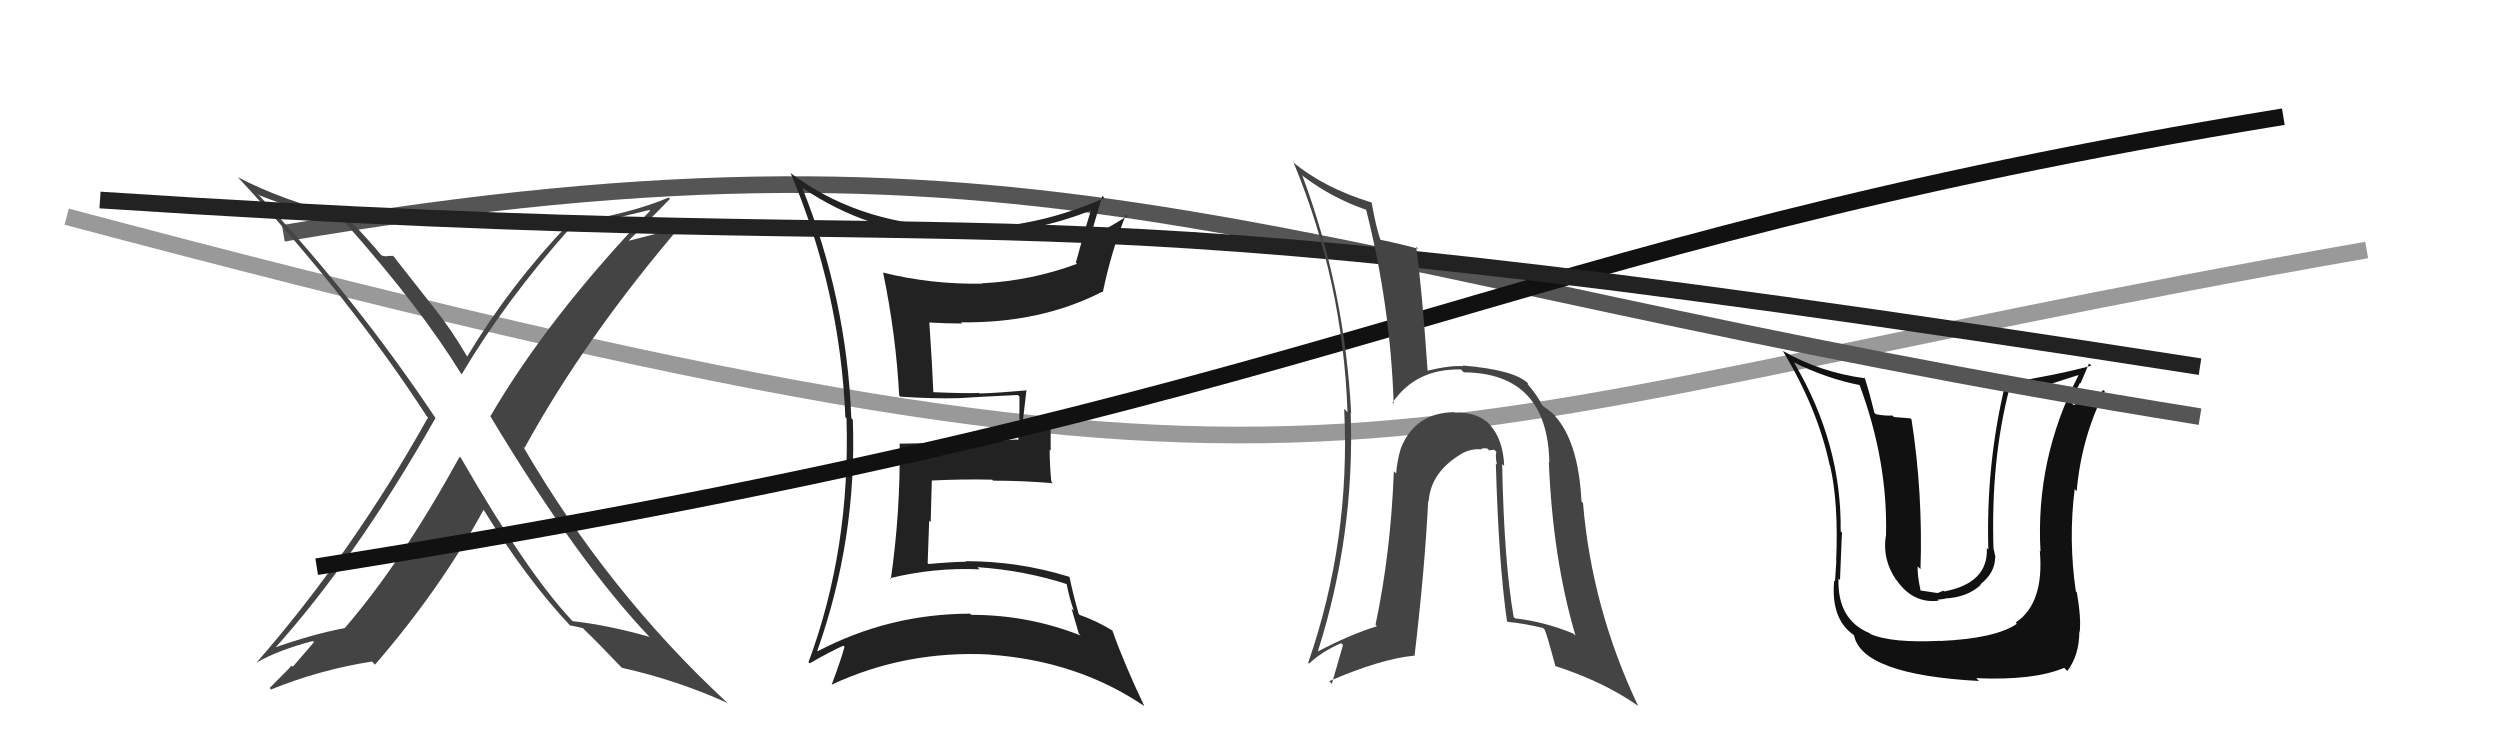
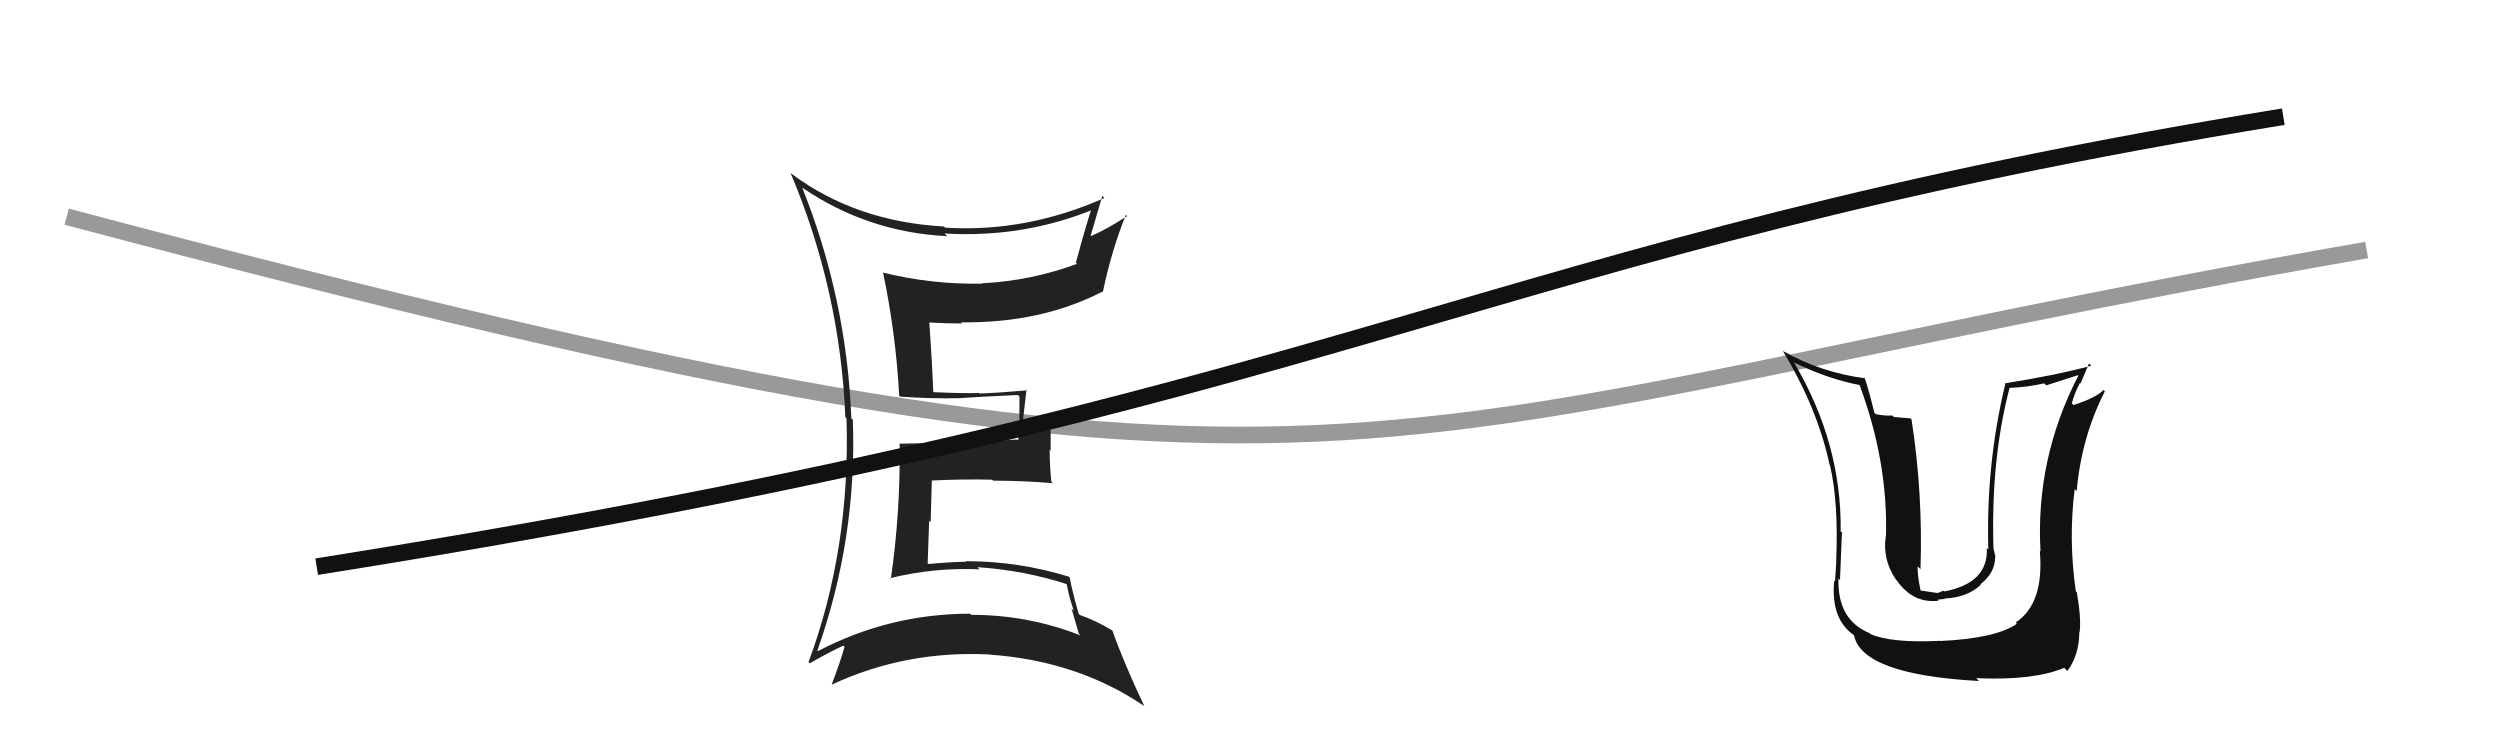
<svg xmlns="http://www.w3.org/2000/svg" width="150" height="44" viewBox="0,0,150,44">
  <path d="M4 13 C83 34,79 26,142 15" stroke="#999" fill="none" />
  <path fill="#111" d="M116.32 38.37L116.35 38.39L116.40 38.45Q113.50 38.59 112.24 38.05L112.14 37.95L112.18 37.99Q110.23 37.19 110.31 34.71L110.29 34.69L110.40 34.80Q110.53 31.40 110.53 31.97L110.54 31.98L110.44 31.88Q110.51 26.62 107.66 21.78L107.57 21.70L107.60 21.73Q109.64 22.73 111.61 23.11L111.49 22.99L111.56 23.06Q113.28 27.67 113.16 32.16L113.11 32.11L113.15 32.15Q112.93 33.56 113.76 34.78L113.90 34.92L113.81 34.83Q114.79 36.23 116.32 36.04L116.26 35.98L116.70 35.93L116.68 35.91Q118.03 35.85 118.85 35.09L118.89 35.12L118.82 35.06Q119.71 34.37 119.71 33.42L119.60 33.31L119.73 33.44Q119.66 33.13 119.62 32.94L119.65 32.98L119.61 32.94Q119.44 27.59 120.58 23.25L120.59 23.26L120.61 23.27Q121.66 23.23 122.65 23.00L122.78 23.12L124.68 22.51L124.70 22.54Q122.12 27.53 122.43 33.09L122.40 33.06L122.39 33.06Q122.66 36.21 120.94 37.35L120.97 37.38L121.01 37.43Q119.73 38.31 116.41 38.46ZM118.64 40.76L118.75 40.87L118.57 40.69Q122.03 40.84 123.85 40.07L123.94 40.16L124.04 40.26Q124.76 39.30 124.76 37.89L124.89 38.02L124.78 37.92Q124.88 37.10 124.61 35.54L124.67 35.60L124.55 35.48Q124.10 32.37 124.48 29.36L124.45 29.32L124.60 29.47Q124.89 26.22 126.29 23.48L126.21 23.40L126.21 23.40Q125.74 23.88 124.41 24.30L124.36 24.25L124.31 24.20Q124.49 23.54 124.80 22.97L124.83 23.01L125.34 21.81L125.48 21.94Q123.45 22.50 120.29 23.00L120.37 23.07L120.32 23.03Q119.15 27.87 119.30 32.97L119.26 32.93L119.21 32.88Q119.31 34.99 116.64 35.49L116.60 35.44L116.27 35.58L116.10 35.56L115.17 35.42L115.25 35.51Q115.03 34.48 115.06 33.99L115.10 34.02L115.23 34.15Q115.38 29.58 114.69 25.16L114.62 25.10L113.63 25.02L113.55 24.93Q113.08 24.96 112.55 24.85L112.54 24.84L112.46 24.76Q112.13 23.40 111.87 22.64L111.88 22.65L111.92 22.70Q109.21 22.34 106.96 21.05L106.86 20.95L106.98 21.07Q109.06 24.52 109.78 27.91L109.82 27.94L109.80 27.92Q110.32 30.15 110.17 33.66L110.04 33.53L110.18 33.67Q110.18 33.78 110.10 34.89L109.99 34.77L110.05 34.84Q109.84 37.13 111.21 38.09L111.25 38.13L111.24 38.12Q111.73 40.48 118.74 40.86Z" />
-   <path d="M17 14 C64 6,76 16,132 25" stroke="#555" fill="none" />
-   <path fill="#444" d="M27.55 27.37L27.56 27.39L27.58 27.40Q24.10 33.74 20.67 37.70L20.67 37.70L20.66 37.69Q18.73 38.05 16.30 38.92L16.46 39.09L16.39 39.01Q21.37 33.49 26.13 25.08L26.07 25.02L26.13 25.08Q21.40 17.99 15.42 11.59L15.53 11.69L15.54 11.71Q18.35 12.81 20.64 13.31L20.62 13.29L20.74 13.40Q25.24 18.47 27.67 22.43L27.68 22.44L27.70 22.46Q30.28 18.11 34.20 13.69L34.19 13.69L34.24 13.74Q35.77 13.36 38.97 12.60L39.05 12.68L39.01 12.64Q32.88 19.04 29.42 24.98L29.49 25.05L29.43 24.99Q34.69 33.75 39.07 38.32L39.00 38.25L38.96 38.21Q36.46 37.50 34.36 37.27L34.32 37.23L34.28 37.19Q31.59 34.31 27.67 27.50ZM34.24 37.57L34.34 37.67L34.19 37.52Q34.52 37.58 34.98 37.69L35.08 37.80L34.96 37.68Q35.84 38.52 37.36 40.12L37.25 40.00L37.32 40.07Q40.60 40.80 43.65 42.18L43.63 42.16L43.62 42.15Q36.48 35.54 31.38 26.78L31.40 26.81L31.47 26.88Q35.15 20.17 41.05 13.31L41.20 13.46L41.23 13.49Q39.63 13.98 37.46 14.51L37.46 14.52L37.55 14.61Q38.45 13.72 40.20 11.93L40.16 11.89L40.12 11.85Q37.83 12.83 34.14 13.40L34.08 13.35L34.14 13.41Q30.61 17.10 28.02 21.41L28.07 21.46L28.06 21.45Q27.15 19.86 25.97 18.37L25.94 18.34L23.59 15.35L23.23 15.36L23.24 15.37Q23.11 15.40 22.88 15.32L22.98 15.42L22.90 15.34Q22.21 14.49 20.72 12.93L20.80 13.01L20.80 13.01Q16.86 12.00 14.27 10.63L14.34 10.69L14.29 10.65Q21.02 17.91 25.59 24.95L25.66 25.03L25.68 25.05Q21.13 33.18 15.39 39.76L15.42 39.79L15.39 39.76Q16.63 39.03 18.77 38.46L18.84 38.53L17.57 40.00L17.50 39.93Q17.51 39.95 16.18 41.28L16.22 41.32L16.26 41.37Q19.16 40.19 22.32 39.69L22.38 39.75L22.50 39.88Q26.46 35.30 29.04 30.54L28.99 30.49L28.90 30.40Q31.56 34.73 34.26 37.59Z" />
  <path fill="#222" d="M48.08 11.20L48.21 11.33L48.15 11.27Q52.08 13.94 56.83 14.17L56.67 14.01L56.67 14.01Q61.41 14.29 65.67 12.54L65.57 12.44L65.54 12.40Q65.31 12.98 64.55 15.76L64.59 15.80L64.62 15.83Q61.87 16.85 58.90 17.00L58.83 16.93L58.92 17.02Q55.85 17.07 52.96 16.35L52.96 16.35L52.99 16.38Q53.76 20.08 53.95 23.73L53.93 23.71L54.02 23.80Q55.93 23.93 57.53 23.89L57.56 23.92L57.53 23.89Q58.67 23.81 61.07 23.70L61.13 23.76L61.17 23.80Q61.16 24.47 61.16 25.16L61.22 25.21L61.09 26.42L61.03 26.37Q58.81 26.54 54.01 26.62L54.00 26.61L53.98 26.59Q54.03 30.74 53.45 34.74L53.33 34.61L53.41 34.69Q56.04 34.04 58.78 34.16L58.74 34.13L58.65 34.03Q61.46 34.22 64.05 35.06L64.11 35.12L63.99 35.00Q64.16 35.89 64.43 36.65L64.29 36.51L64.73 38.02L64.84 38.13Q61.70 36.89 58.28 36.89L58.22 36.83L58.20 36.82Q53.34 36.83 49.07 39.07L49.02 39.02L49.04 39.04Q51.43 32.30 51.17 25.18L51.11 25.13L51.08 25.09Q50.80 17.92 48.13 11.25ZM48.55 39.77L48.48 39.70L48.58 39.80Q49.84 39.08 50.60 38.74L50.51 38.65L50.67 38.81Q50.47 39.56 49.90 41.08L49.78 40.96L49.90 41.08Q54.34 39.01 59.40 39.27L59.32 39.19L59.40 39.28Q64.65 39.65 68.65 42.36L68.61 42.31L68.66 42.37Q67.42 39.76 66.74 37.82L66.76 37.84L66.77 37.85Q65.78 37.24 64.79 36.90L64.70 36.81L64.72 36.83Q64.33 35.45 64.18 34.65L64.22 34.69L64.13 34.60Q61.11 33.67 57.95 33.67L57.90 33.62L57.98 33.70Q56.86 33.73 55.72 33.84L55.69 33.82L55.66 33.79Q55.71 32.46 55.75 31.24L55.84 31.33L55.91 28.82L55.93 28.83Q57.74 28.74 59.53 28.78L59.51 28.76L59.59 28.84Q61.37 28.84 63.16 28.99L63.18 29.00L63.08 28.90Q62.98 27.93 62.98 26.98L63.04 27.04L63.04 25.14L62.18 25.15L62.22 25.19Q61.77 25.24 61.32 25.24L61.37 25.30L61.37 25.29Q61.44 24.67 61.59 23.38L61.45 23.25L61.63 23.42Q59.95 23.57 58.77 23.61L58.68 23.52L58.75 23.58Q57.82 23.61 55.99 23.53L55.94 23.48L56.00 23.54Q55.95 22.16 55.76 19.34L55.82 19.40L55.77 19.35Q56.75 19.41 57.74 19.41L57.79 19.47L57.66 19.34Q62.45 19.40 66.14 17.50L66.20 17.56L66.17 17.53Q66.67 15.10 67.55 12.89L67.68 13.02L67.62 12.97Q66.30 13.82 65.46 14.16L65.34 14.03L65.44 14.14Q65.68 13.31 66.14 11.75L66.14 11.75L66.26 11.88Q61.57 13.96 56.70 13.66L56.75 13.70L56.64 13.59Q51.36 13.30 47.51 10.44L47.43 10.37L47.43 10.37Q50.41 17.42 50.72 25.03L50.66 24.97L50.79 25.10Q51.03 32.95 48.51 39.73Z" />
  <path d="M19 34 C82 24,88 15,137 7" stroke="#111" fill="none" />
-   <path d="M6 12 C67 16,55 10,132 22" stroke="#222" fill="none" />
-   <path fill="#444" d="M90.27 27.98L90.15 27.86L90.25 27.96Q90.20 26.39 89.38 25.47L89.37 25.47L89.44 25.53Q88.71 24.71 87.27 24.75L87.10 24.58L87.24 24.73Q84.89 24.77 84.05 26.90L84.07 26.92L84.05 26.90Q83.81 27.72 83.77 28.41L83.80 28.44L83.63 28.27Q83.45 33.15 82.53 37.49L82.48 37.44L82.62 37.57Q80.94 38.10 79.07 39.09L79.08 39.10L79.07 39.09Q81.30 32.07 81.04 24.76L80.96 24.69L81.07 24.79Q80.68 17.32 78.13 10.51L78.14 10.52L78.21 10.59Q79.99 11.92 82.01 12.60L82.08 12.67L81.96 12.55Q83.43 18.36 83.62 24.22L83.70 24.30L83.55 24.16Q84.96 22.10 87.66 22.17L87.74 22.25L87.83 22.34Q92.85 22.38 92.96 27.74L92.85 27.63L92.93 27.71Q93.16 33.50 94.53 38.14L94.49 38.10L94.39 38.01Q92.66 37.30 90.90 37.10L90.77 36.97L90.82 37.02Q90.24 33.70 90.13 27.84ZM90.56 37.41L90.59 37.43L90.46 37.31Q91.48 37.41 92.58 37.68L92.64 37.74L92.68 37.78Q92.80 38.01 93.33 39.99L93.15 39.81L93.29 39.95Q96.29 40.93 98.31 42.37L98.28 42.35L98.29 42.36Q95.51 36.50 94.98 30.18L94.90 30.10L94.89 30.09Q94.71 26.52 93.30 24.96L93.26 24.92L93.37 25.03Q93.27 24.85 92.62 24.39L92.60 24.37L92.51 24.29Q92.31 23.82 91.67 23.06L91.67 23.07L91.67 22.98L91.69 23.01Q90.88 22.19 87.76 21.93L87.67 21.84L87.80 21.97Q87.01 21.91 85.61 22.25L85.55 22.19L85.66 22.30Q85.32 17.32 84.97 14.80L85.11 14.94L85.10 14.93Q84.19 14.67 82.71 14.36L82.79 14.45L82.87 14.53Q82.56 13.65 82.30 12.17L82.47 12.34L82.29 12.15Q79.42 11.27 77.56 9.71L77.58 9.74L77.63 9.79Q80.58 16.92 80.85 24.73L80.81 24.69L80.65 24.53Q81.04 32.42 78.49 39.77L78.42 39.70L78.54 39.82Q79.33 39.08 80.47 38.59L80.58 38.70L79.91 41.03L79.75 40.87Q82.86 39.53 84.84 39.34L84.98 39.48L84.87 39.37Q85.50 34.02 85.69 30.06L85.62 30.00L85.72 30.09Q85.84 28.28 87.79 27.17L87.80 27.19L87.78 27.17Q88.29 26.92 88.83 26.96L88.72 26.85L88.84 26.97Q88.90 26.87 89.24 26.91L89.35 27.02L89.65 26.98L89.78 27.11Q89.71 27.42 89.82 27.88L89.90 27.95L89.75 27.81Q89.92 33.84 90.42 37.27Z" />
</svg>